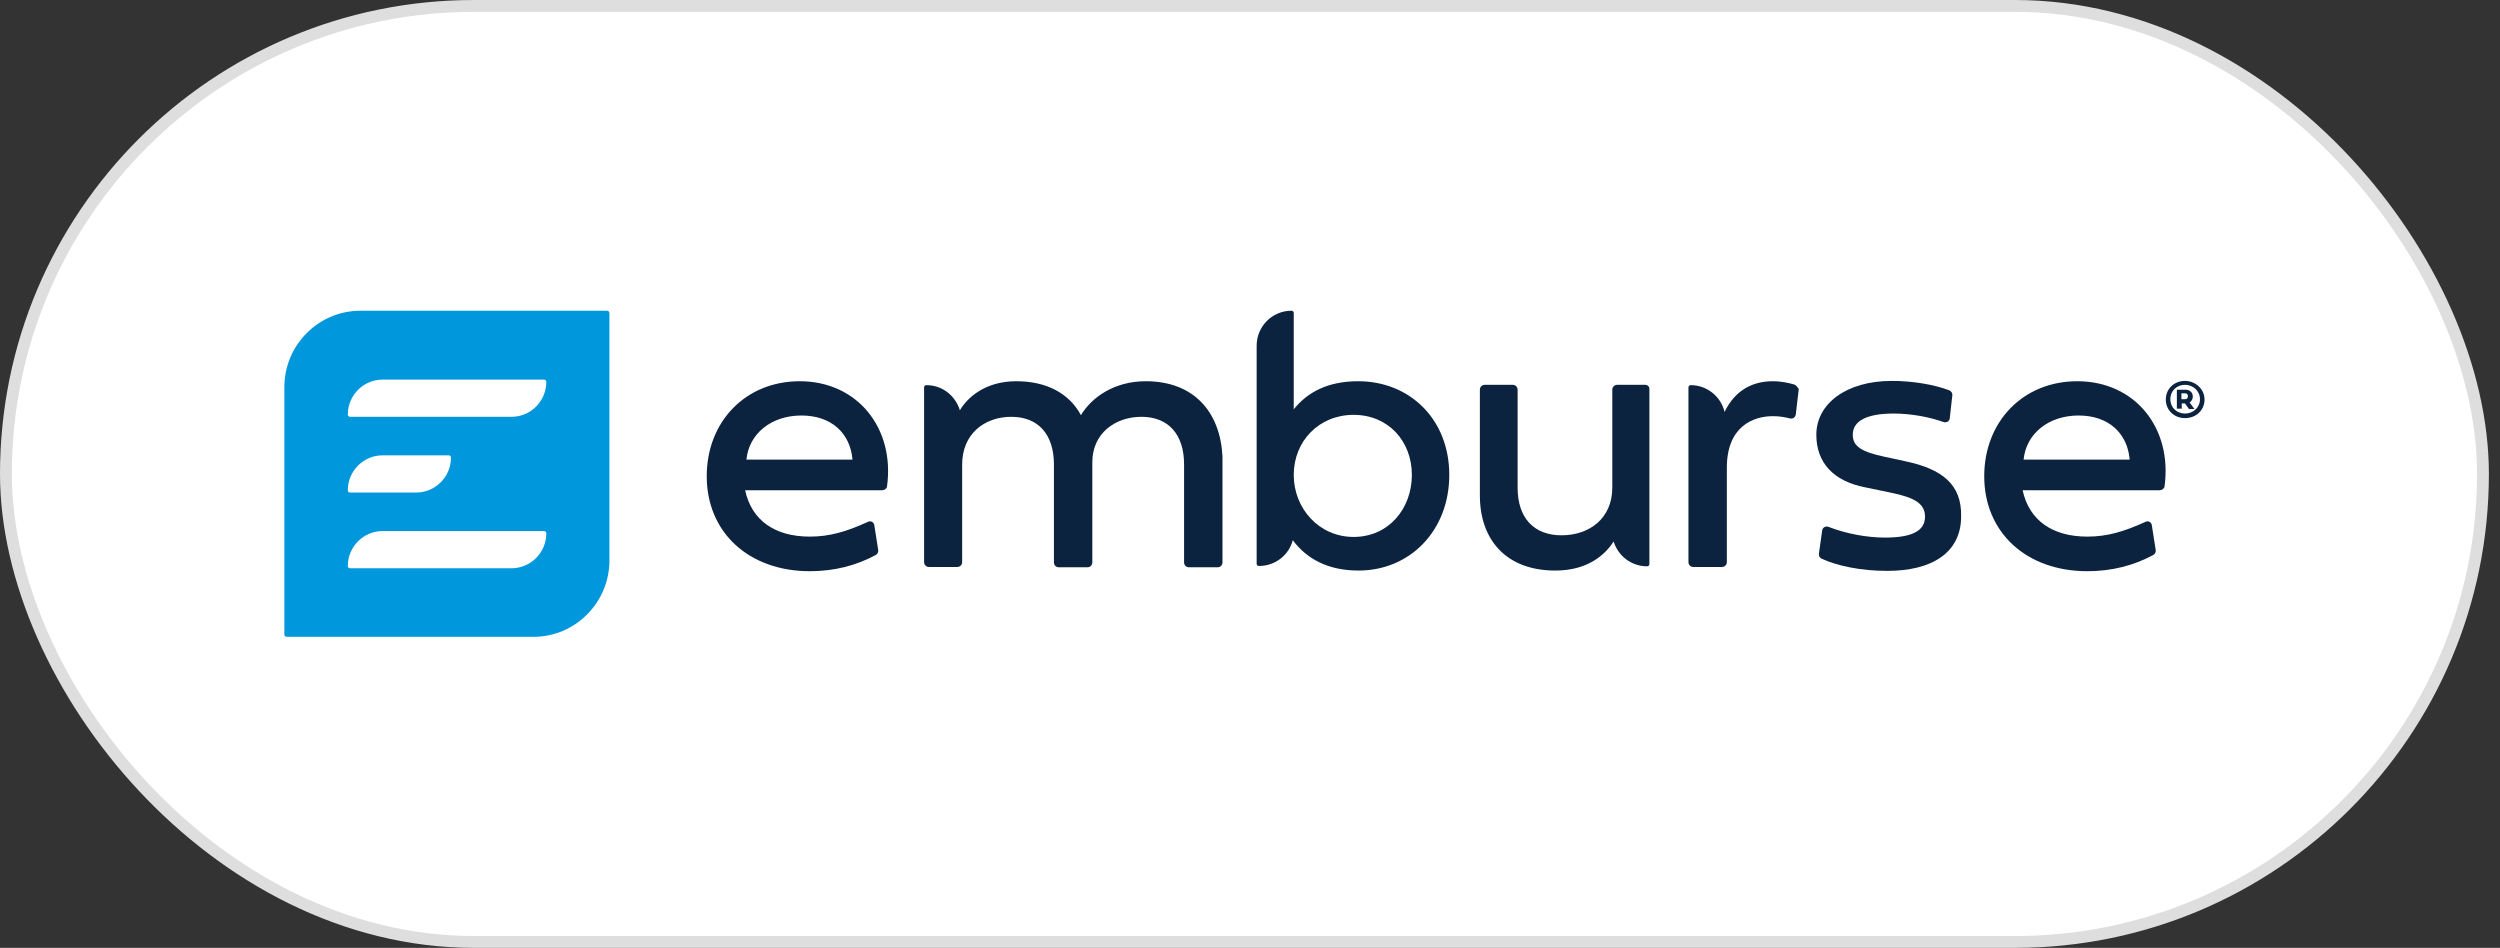
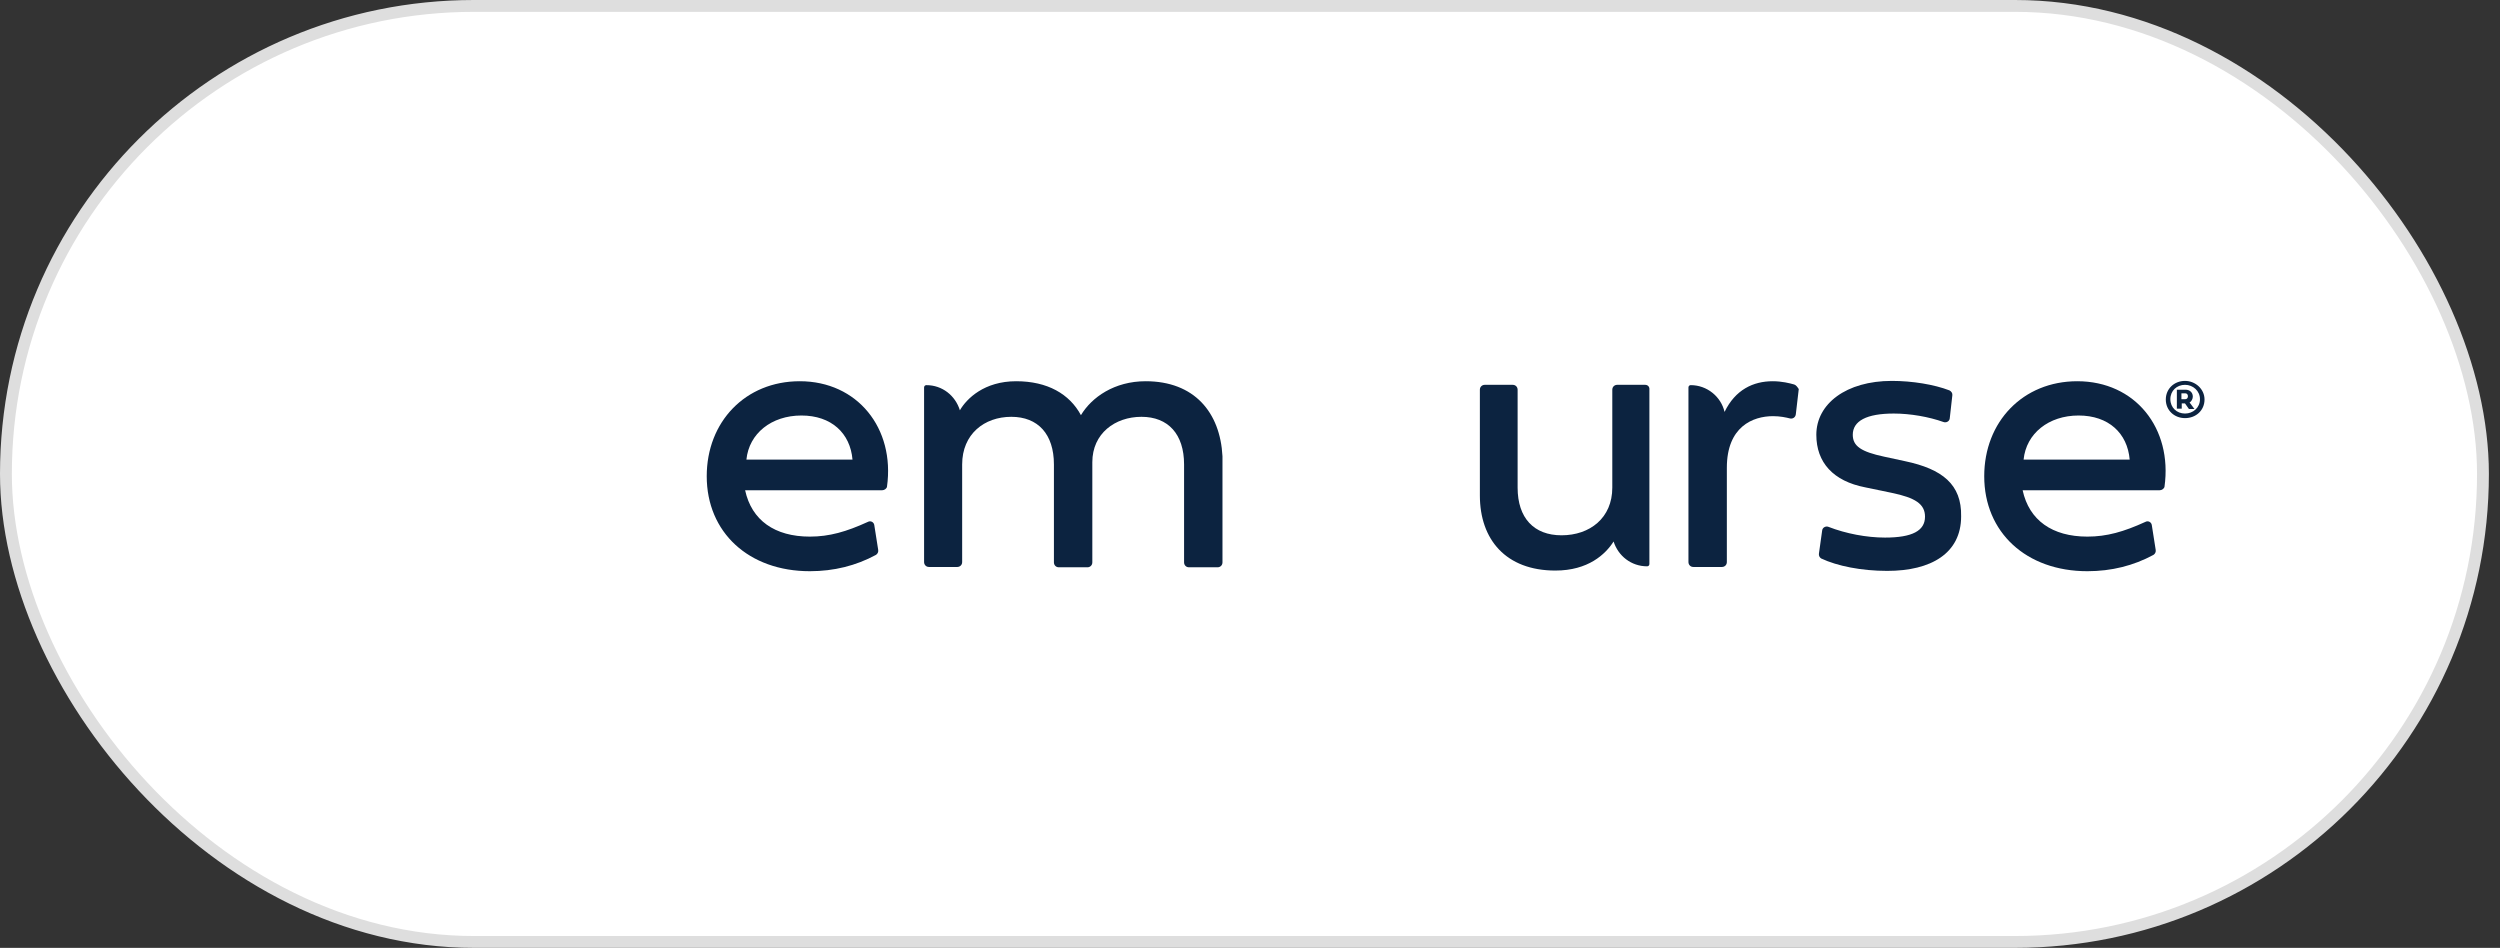
<svg xmlns="http://www.w3.org/2000/svg" width="211" height="80" viewBox="0 0 211 80" fill="none">
  <rect x="0" y="0" width="211" height="80" fill="#333333" stroke="none" />
  <rect x="0.5" y="0.5" width="209.062" height="79" rx="39.5" fill="white" />
  <rect x="0.5" y="0.5" width="209.062" height="79" rx="39.5" stroke="#DEDEDE" />
  <g clip-path="url(#clip0_2538_38503)">
-     <path d="M30.426 26.225C26.884 26.225 24 29.118 24 32.672V53.555C24 53.665 24.082 53.748 24.22 53.748H45.037C48.552 53.748 51.436 50.855 51.436 47.301V26.445C51.436 26.308 51.354 26.225 51.216 26.225H30.426Z" fill="#0097DC" />
-     <path d="M29.548 41.57H35.123C36.743 41.57 38.061 40.248 38.061 38.623C38.061 38.512 37.979 38.43 37.869 38.43H32.294C30.674 38.43 29.355 39.752 29.355 41.378C29.355 41.488 29.438 41.57 29.548 41.57Z" fill="white" />
    <path d="M29.548 35.179H43.169C44.79 35.179 46.108 33.856 46.108 32.231C46.108 32.121 46.026 32.038 45.916 32.038H32.294C30.674 32.038 29.355 33.361 29.355 34.986C29.355 35.096 29.438 35.179 29.548 35.179Z" fill="white" />
    <path d="M45.916 44.822H32.294C30.674 44.822 29.355 46.144 29.355 47.769C29.355 47.88 29.438 47.962 29.548 47.962H43.169C44.79 47.962 46.108 46.64 46.108 45.014C46.108 44.904 46.026 44.822 45.916 44.822Z" fill="white" />
    <path d="M67.502 32.176C62.916 32.176 59.648 35.592 59.648 40.193C59.648 44.932 63.19 48.21 68.353 48.21C70.386 48.21 72.253 47.742 73.929 46.833C74.066 46.75 74.148 46.585 74.121 46.419L73.791 44.326C73.764 44.078 73.489 43.912 73.242 44.05C71.429 44.877 70.001 45.29 68.353 45.29C65.387 45.29 63.438 43.912 62.888 41.378H74.45C74.643 41.378 74.835 41.24 74.862 41.075C75.549 36.143 72.363 32.176 67.502 32.176ZM62.998 38.788C63.218 36.584 65.113 35.069 67.639 35.069C70.166 35.069 71.759 36.556 71.951 38.788H62.998Z" fill="#0C2340" />
    <path d="M96.696 32.176C94.059 32.176 92.137 33.526 91.231 35.041C90.269 33.25 88.402 32.176 85.765 32.176C83.074 32.176 81.591 33.636 81.014 34.628C80.63 33.388 79.531 32.506 78.185 32.506C78.076 32.506 77.993 32.589 77.993 32.699V47.439C77.993 47.659 78.158 47.852 78.405 47.852H80.794C81.014 47.852 81.206 47.687 81.206 47.439V39.201C81.206 36.639 83.074 35.179 85.353 35.179C87.605 35.179 88.951 36.639 88.951 39.201V47.466C88.951 47.687 89.116 47.88 89.363 47.88H91.78C91.999 47.88 92.192 47.714 92.192 47.466V39.008C92.192 36.584 94.114 35.179 96.339 35.179C98.591 35.179 99.936 36.639 99.936 39.201V47.466C99.936 47.687 100.101 47.88 100.348 47.88H102.765C102.985 47.88 103.177 47.714 103.177 47.466V38.512C102.985 34.793 100.788 32.176 96.696 32.176Z" fill="#0C2340" />
-     <path d="M114.629 32.176C112.048 32.176 110.345 33.112 109.192 34.545V26.418C109.192 26.308 109.109 26.225 108.999 26.225C107.379 26.225 106.061 27.547 106.061 29.173V47.577C106.061 47.687 106.143 47.769 106.253 47.769C107.626 47.769 108.78 46.86 109.109 45.593C110.29 47.163 112.075 48.155 114.657 48.155C118.996 48.155 122.319 44.794 122.319 40.083C122.319 35.372 118.969 32.176 114.629 32.176ZM114.245 45.317C111.306 45.317 109.192 42.893 109.192 40.083C109.192 37.245 111.306 35.014 114.245 35.014C117.183 35.014 119.161 37.245 119.161 40.083C119.161 42.92 117.211 45.317 114.245 45.317Z" fill="#0C2340" />
    <path d="M138.852 32.479H136.49C136.271 32.479 136.078 32.644 136.078 32.892V41.157C136.078 43.719 134.183 45.179 131.794 45.179C129.46 45.179 128.087 43.719 128.087 41.157V32.892C128.087 32.672 127.922 32.479 127.675 32.479H125.313C125.093 32.479 124.901 32.644 124.901 32.892V41.818C124.901 45.538 127.098 48.155 131.272 48.155C134.046 48.155 135.502 46.778 136.188 45.703C136.573 46.915 137.671 47.797 139.017 47.797C139.127 47.797 139.209 47.714 139.209 47.604V32.892C139.237 32.644 139.072 32.479 138.852 32.479Z" fill="#0C2340" />
    <path d="M151.431 32.451C151.046 32.341 150.387 32.176 149.618 32.176C147.97 32.176 146.46 32.892 145.553 34.766C145.251 33.471 144.07 32.506 142.697 32.506C142.587 32.506 142.505 32.589 142.505 32.699V47.439C142.505 47.659 142.67 47.852 142.917 47.852H145.334C145.553 47.852 145.746 47.687 145.746 47.439V39.477C145.746 36.005 147.943 35.124 149.645 35.124C150.25 35.124 150.744 35.234 151.073 35.316C151.293 35.372 151.54 35.234 151.568 34.958L151.815 32.837C151.705 32.672 151.595 32.506 151.431 32.451Z" fill="#0C2340" />
    <path d="M160.796 38.926L159.01 38.54C157.088 38.127 156.374 37.658 156.374 36.694C156.374 35.537 157.527 34.903 159.834 34.903C161.235 34.903 162.8 35.179 164.036 35.62C164.256 35.702 164.531 35.565 164.558 35.316L164.778 33.36C164.805 33.195 164.695 33.03 164.531 32.947C163.24 32.451 161.4 32.148 159.669 32.148C155.825 32.148 153.298 34.077 153.298 36.694C153.298 39.036 154.726 40.606 157.417 41.13L159.669 41.598C161.647 42.011 162.471 42.535 162.471 43.609C162.471 44.794 161.4 45.372 159.093 45.372C157.555 45.372 155.797 45.042 154.314 44.463C154.094 44.381 153.82 44.518 153.792 44.766L153.518 46.722C153.49 46.888 153.573 47.053 153.71 47.136C155.056 47.769 157.088 48.183 159.285 48.183C162.993 48.183 165.519 46.695 165.519 43.582C165.574 40.882 163.926 39.587 160.796 38.926Z" fill="#0C2340" />
    <path d="M175.324 32.176C170.737 32.176 167.469 35.592 167.469 40.193C167.469 44.932 171.012 48.21 176.175 48.21C178.207 48.21 180.075 47.742 181.75 46.833C181.887 46.75 181.97 46.585 181.942 46.419L181.613 44.326C181.585 44.078 181.311 43.912 181.064 44.05C179.251 44.877 177.823 45.29 176.175 45.29C173.209 45.29 171.259 43.912 170.71 41.378H182.272C182.464 41.378 182.656 41.24 182.684 41.075C183.37 36.143 180.212 32.176 175.324 32.176ZM170.792 38.788C171.012 36.584 172.907 35.069 175.434 35.069C177.96 35.069 179.553 36.556 179.745 38.788H170.792Z" fill="#0C2340" />
    <path d="M184.414 32.148C185.293 32.148 186.062 32.837 186.062 33.719C186.062 34.628 185.348 35.289 184.414 35.289C183.535 35.289 182.794 34.655 182.794 33.719C182.794 32.809 183.508 32.148 184.414 32.148ZM184.414 34.903C185.101 34.903 185.677 34.407 185.677 33.691C185.677 33.002 185.101 32.479 184.414 32.479C183.727 32.479 183.178 32.975 183.178 33.691C183.178 34.407 183.727 34.903 184.414 34.903ZM184.112 34.49H183.727V32.892H184.469C184.799 32.892 185.073 33.112 185.073 33.471C185.073 33.663 184.963 33.884 184.799 33.967L185.21 34.517H184.744L184.414 34.049H184.139V34.49H184.112ZM184.112 33.195V33.691H184.442C184.579 33.691 184.661 33.581 184.661 33.443C184.661 33.305 184.579 33.195 184.442 33.195H184.112Z" fill="#0C2340" />
  </g>
  <defs>
    <clipPath id="clip0_2538_38503">
      <rect width="162.062" height="27.55" fill="white" transform="translate(24 26.225)" />
    </clipPath>
  </defs>
</svg>